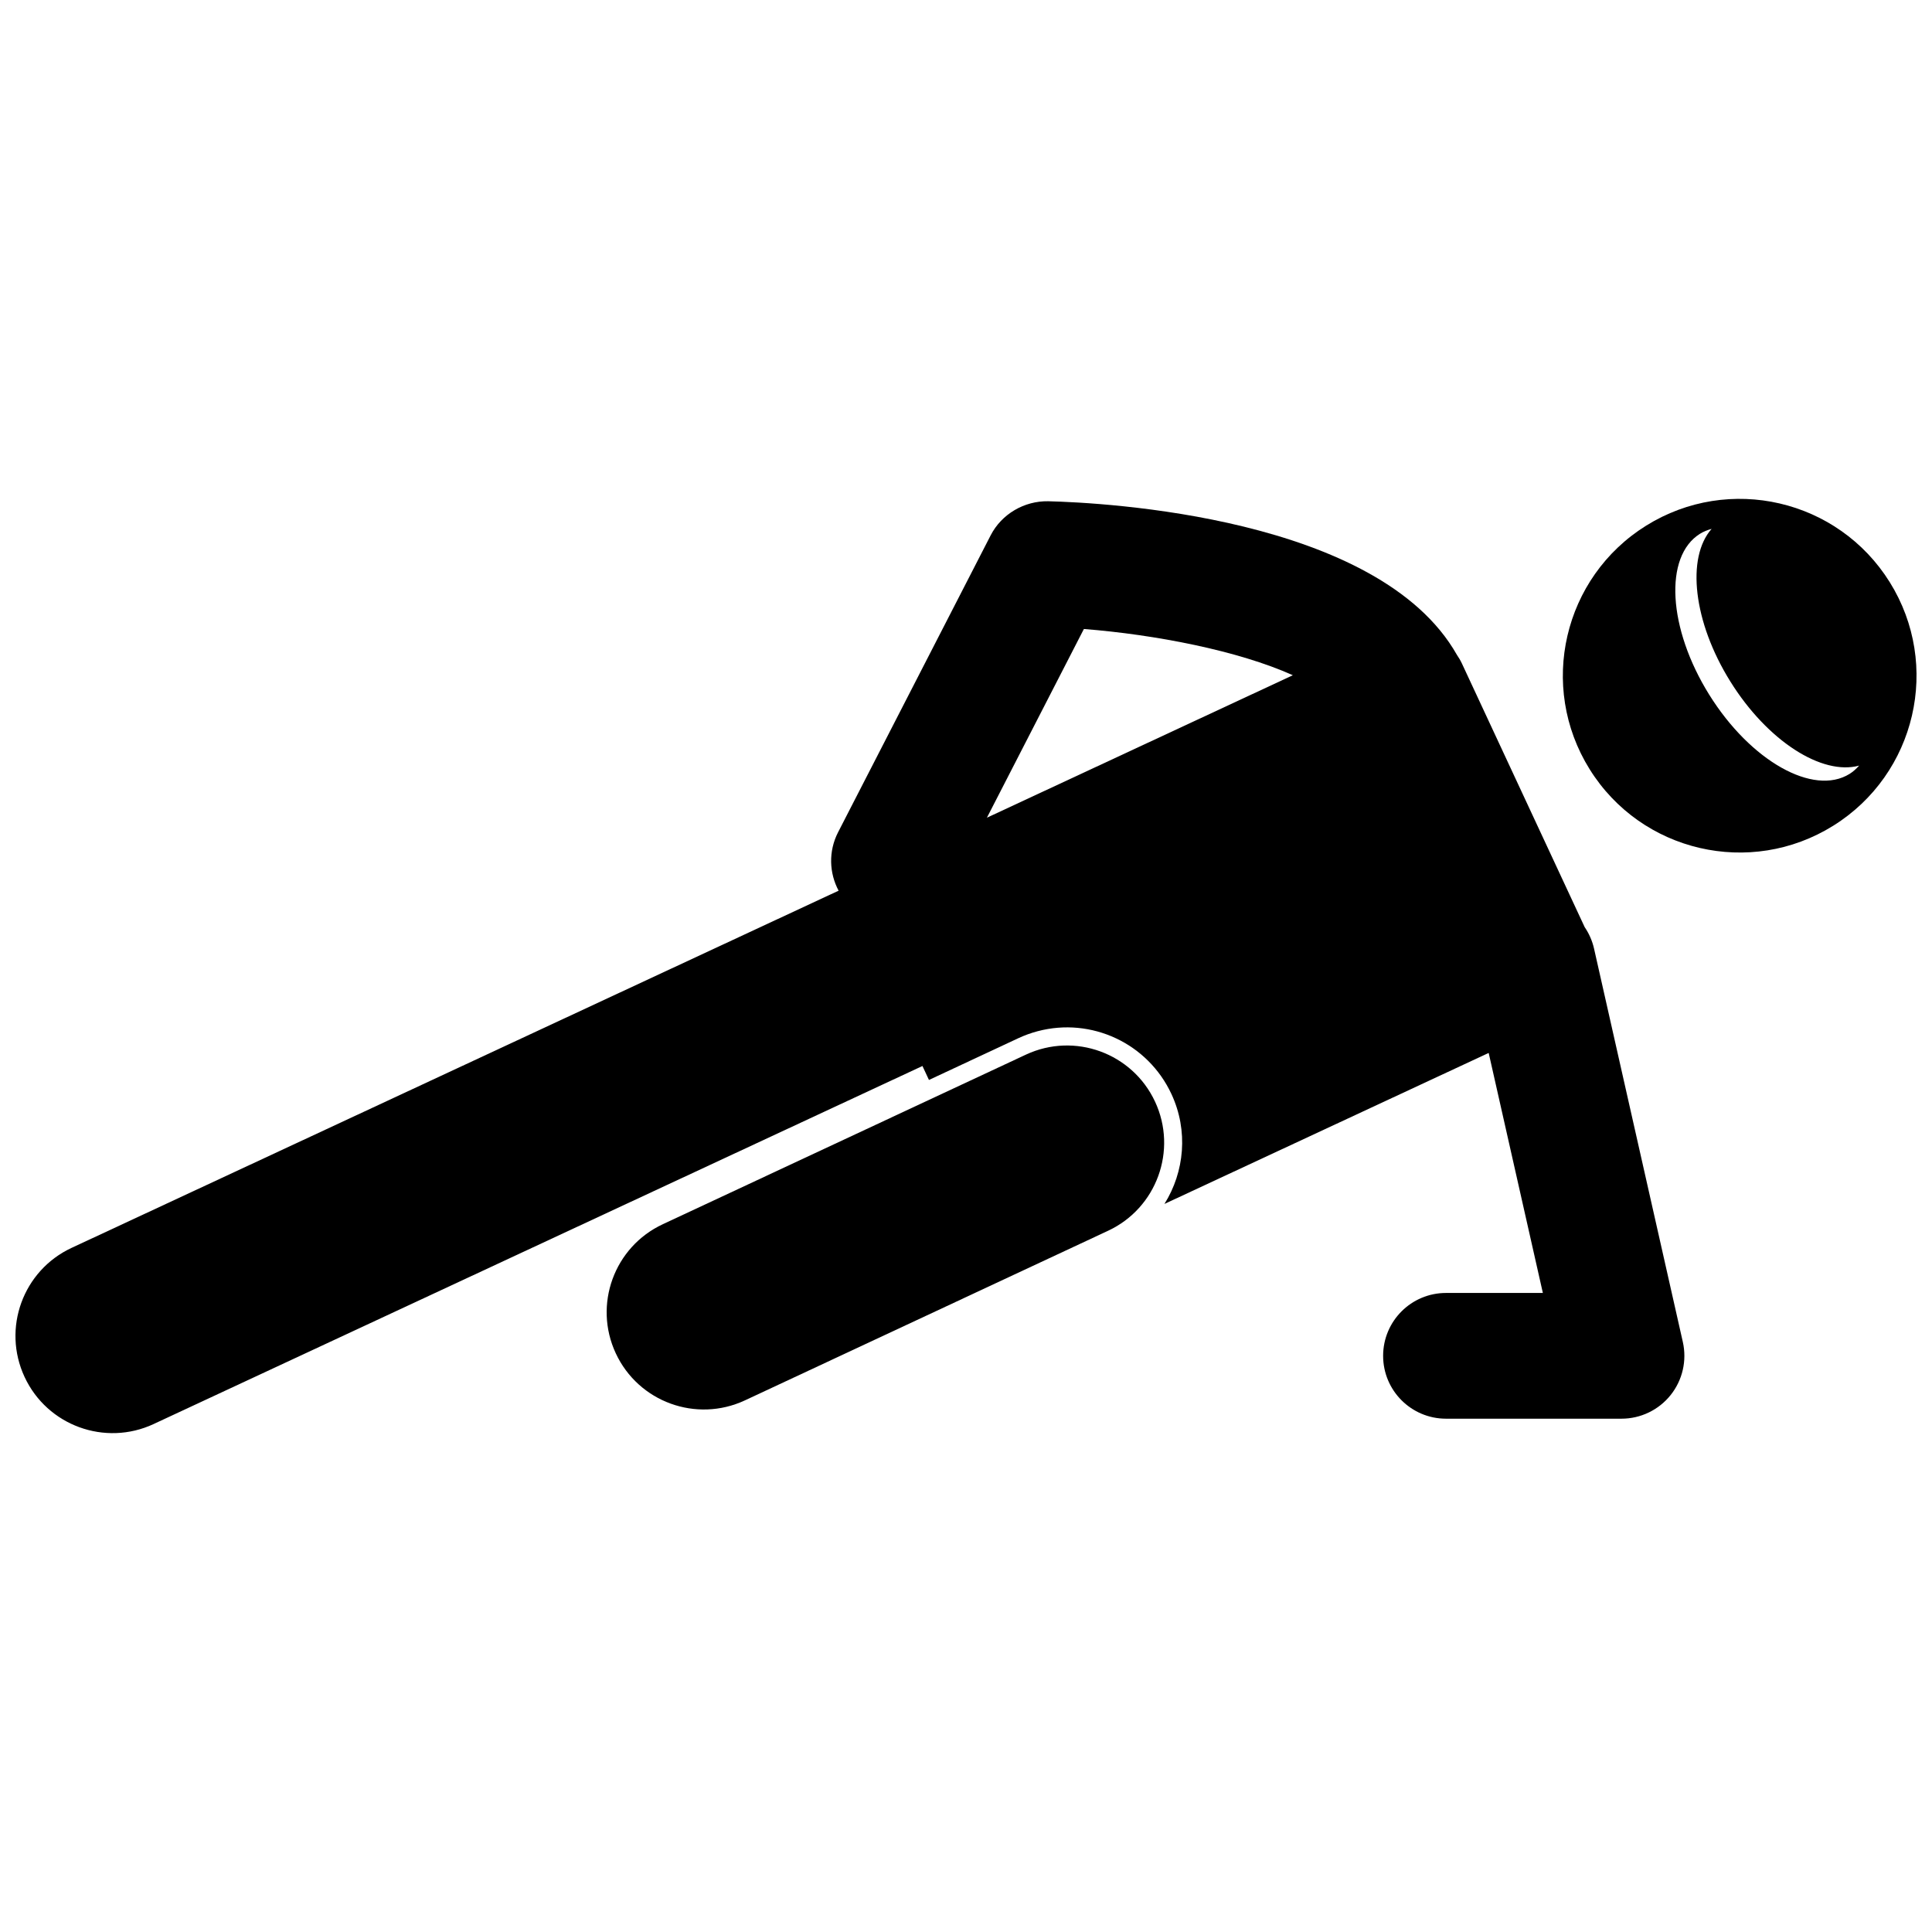
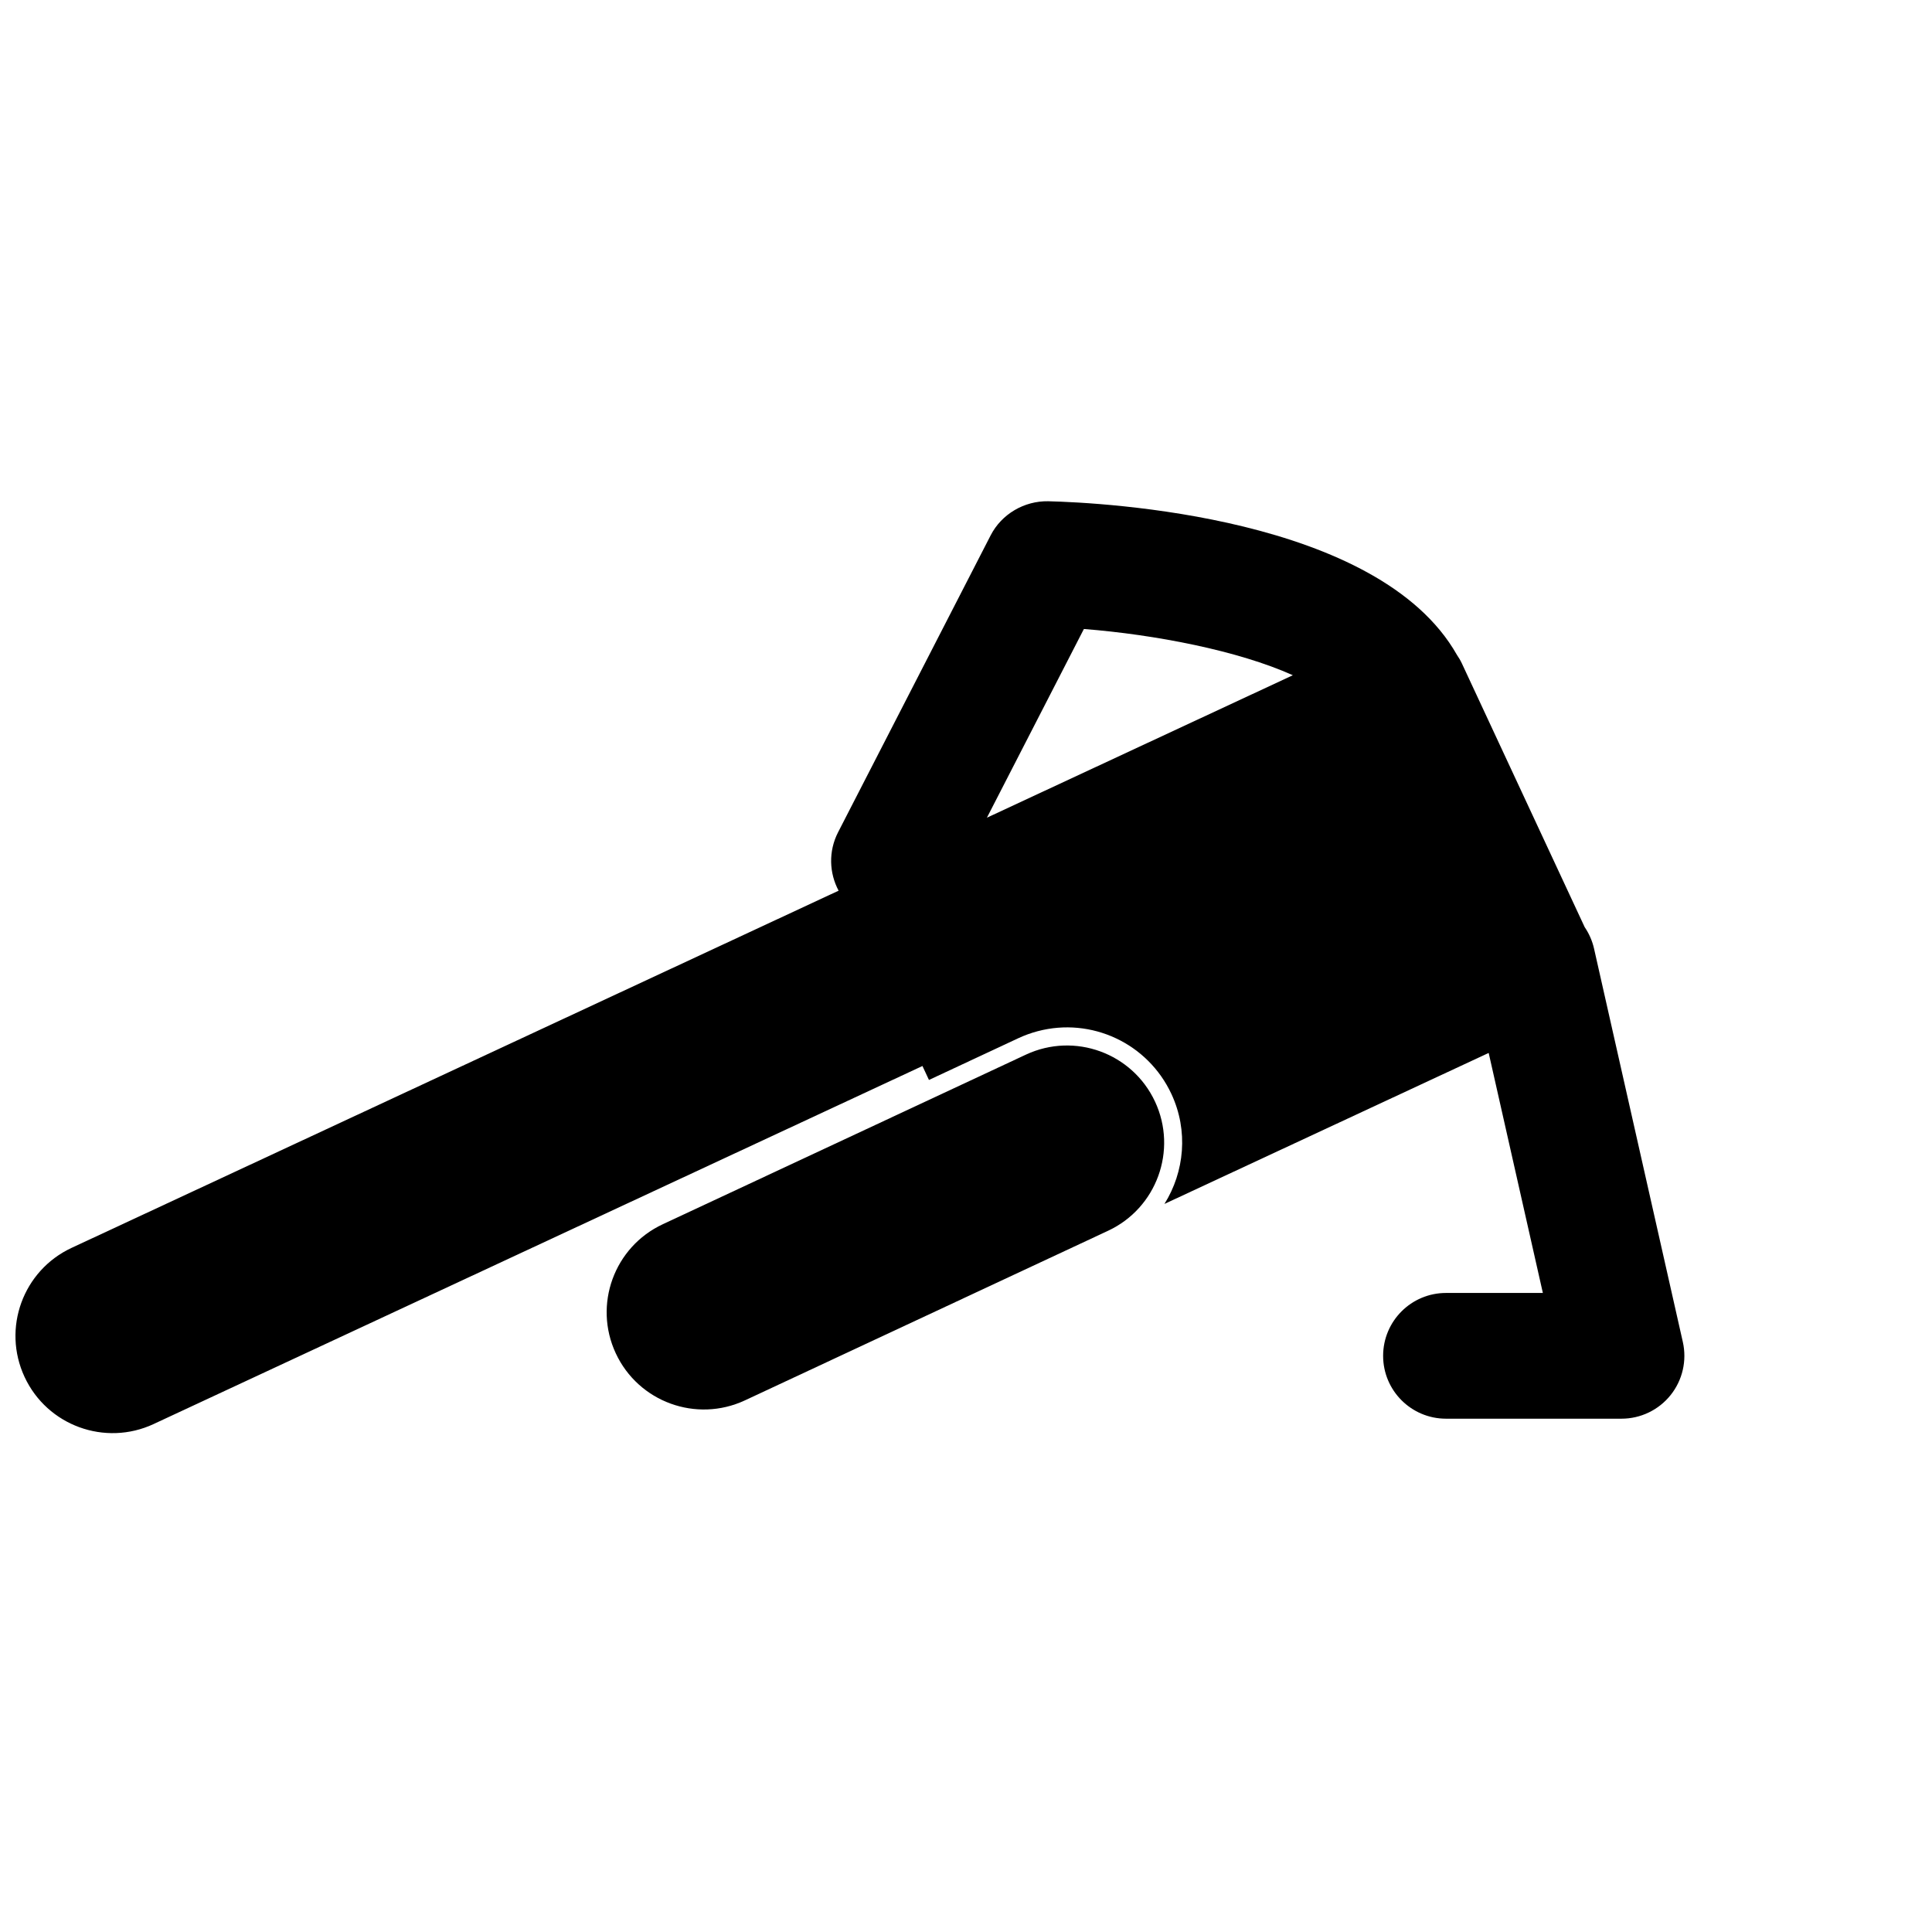
<svg xmlns="http://www.w3.org/2000/svg" width="800px" height="800px" version="1.1" viewBox="144 144 512 512">
  <defs>
    <clipPath id="b">
      <path d="m148.09 276h442.91v248h-442.91z" />
    </clipPath>
    <clipPath id="a">
      <path d="m558 276h93.902v94h-93.902z" />
    </clipPath>
  </defs>
  <g clip-path="url(#b)">
    <path d="m184.72 521.38 203.74-94.879 1.723 3.699 23.68-11.062c1.648-0.77 3.367-1.391 5.109-1.852 14.301-3.785 29.219 3.215 35.469 16.641 4.531 9.73 3.461 20.645-1.852 29.129l85.926-40.016 14.359 63.609h-25.672c-9.199 0-16.66 7.461-16.66 16.66 0 9.199 7.461 16.66 16.66 16.66h46.512c5.066 0 9.852-2.301 13.016-6.258 3.16-3.953 4.352-9.133 3.238-14.07l-23.531-104.25c-0.477-2.102-1.34-4.012-2.481-5.691l-32.535-69.863c-0.379-0.816-0.832-1.57-1.324-2.289-20.75-36.668-93.625-40.348-108.34-40.711-6.297-0.105-12.305 3.356-15.227 9.043l-40.43 78.676c-2.598 5.059-2.352 10.824 0.141 15.484l-203.26 94.656c-12.895 6.004-18.473 21.324-12.469 34.211 6 12.891 21.316 18.48 34.211 12.477zm246.52-210.69c18.855 1.484 40.883 5.727 55.375 12.254l-81.074 37.754z" />
  </g>
  <g clip-path="url(#a)">
-     <path d="m580.25 283.3c-21.965 13.688-28.672 42.59-14.98 64.551 13.688 21.965 42.59 28.672 64.551 14.98 21.965-13.688 28.672-42.586 14.98-64.551-13.688-21.957-42.59-28.668-64.551-14.98zm53.922 65.781c-9.602 5.984-26.262-3.41-37.211-20.98-10.949-17.57-12.047-36.664-2.441-42.648 0.953-0.594 1.996-0.996 3.074-1.293-6.734 7.606-4.894 24.625 4.969 40.449 9.859 15.824 24.332 24.977 34.129 22.281-0.75 0.84-1.566 1.598-2.519 2.191z" />
-   </g>
+     </g>
  <path d="m450.1 435.95c-6.004-12.887-21.316-18.477-34.211-12.469l-96.234 44.949c-12.895 6.004-18.473 21.324-12.469 34.211 6.004 12.891 21.316 18.48 34.215 12.477l96.238-44.949c12.887-6.008 18.465-21.328 12.461-34.219z" />
</svg>